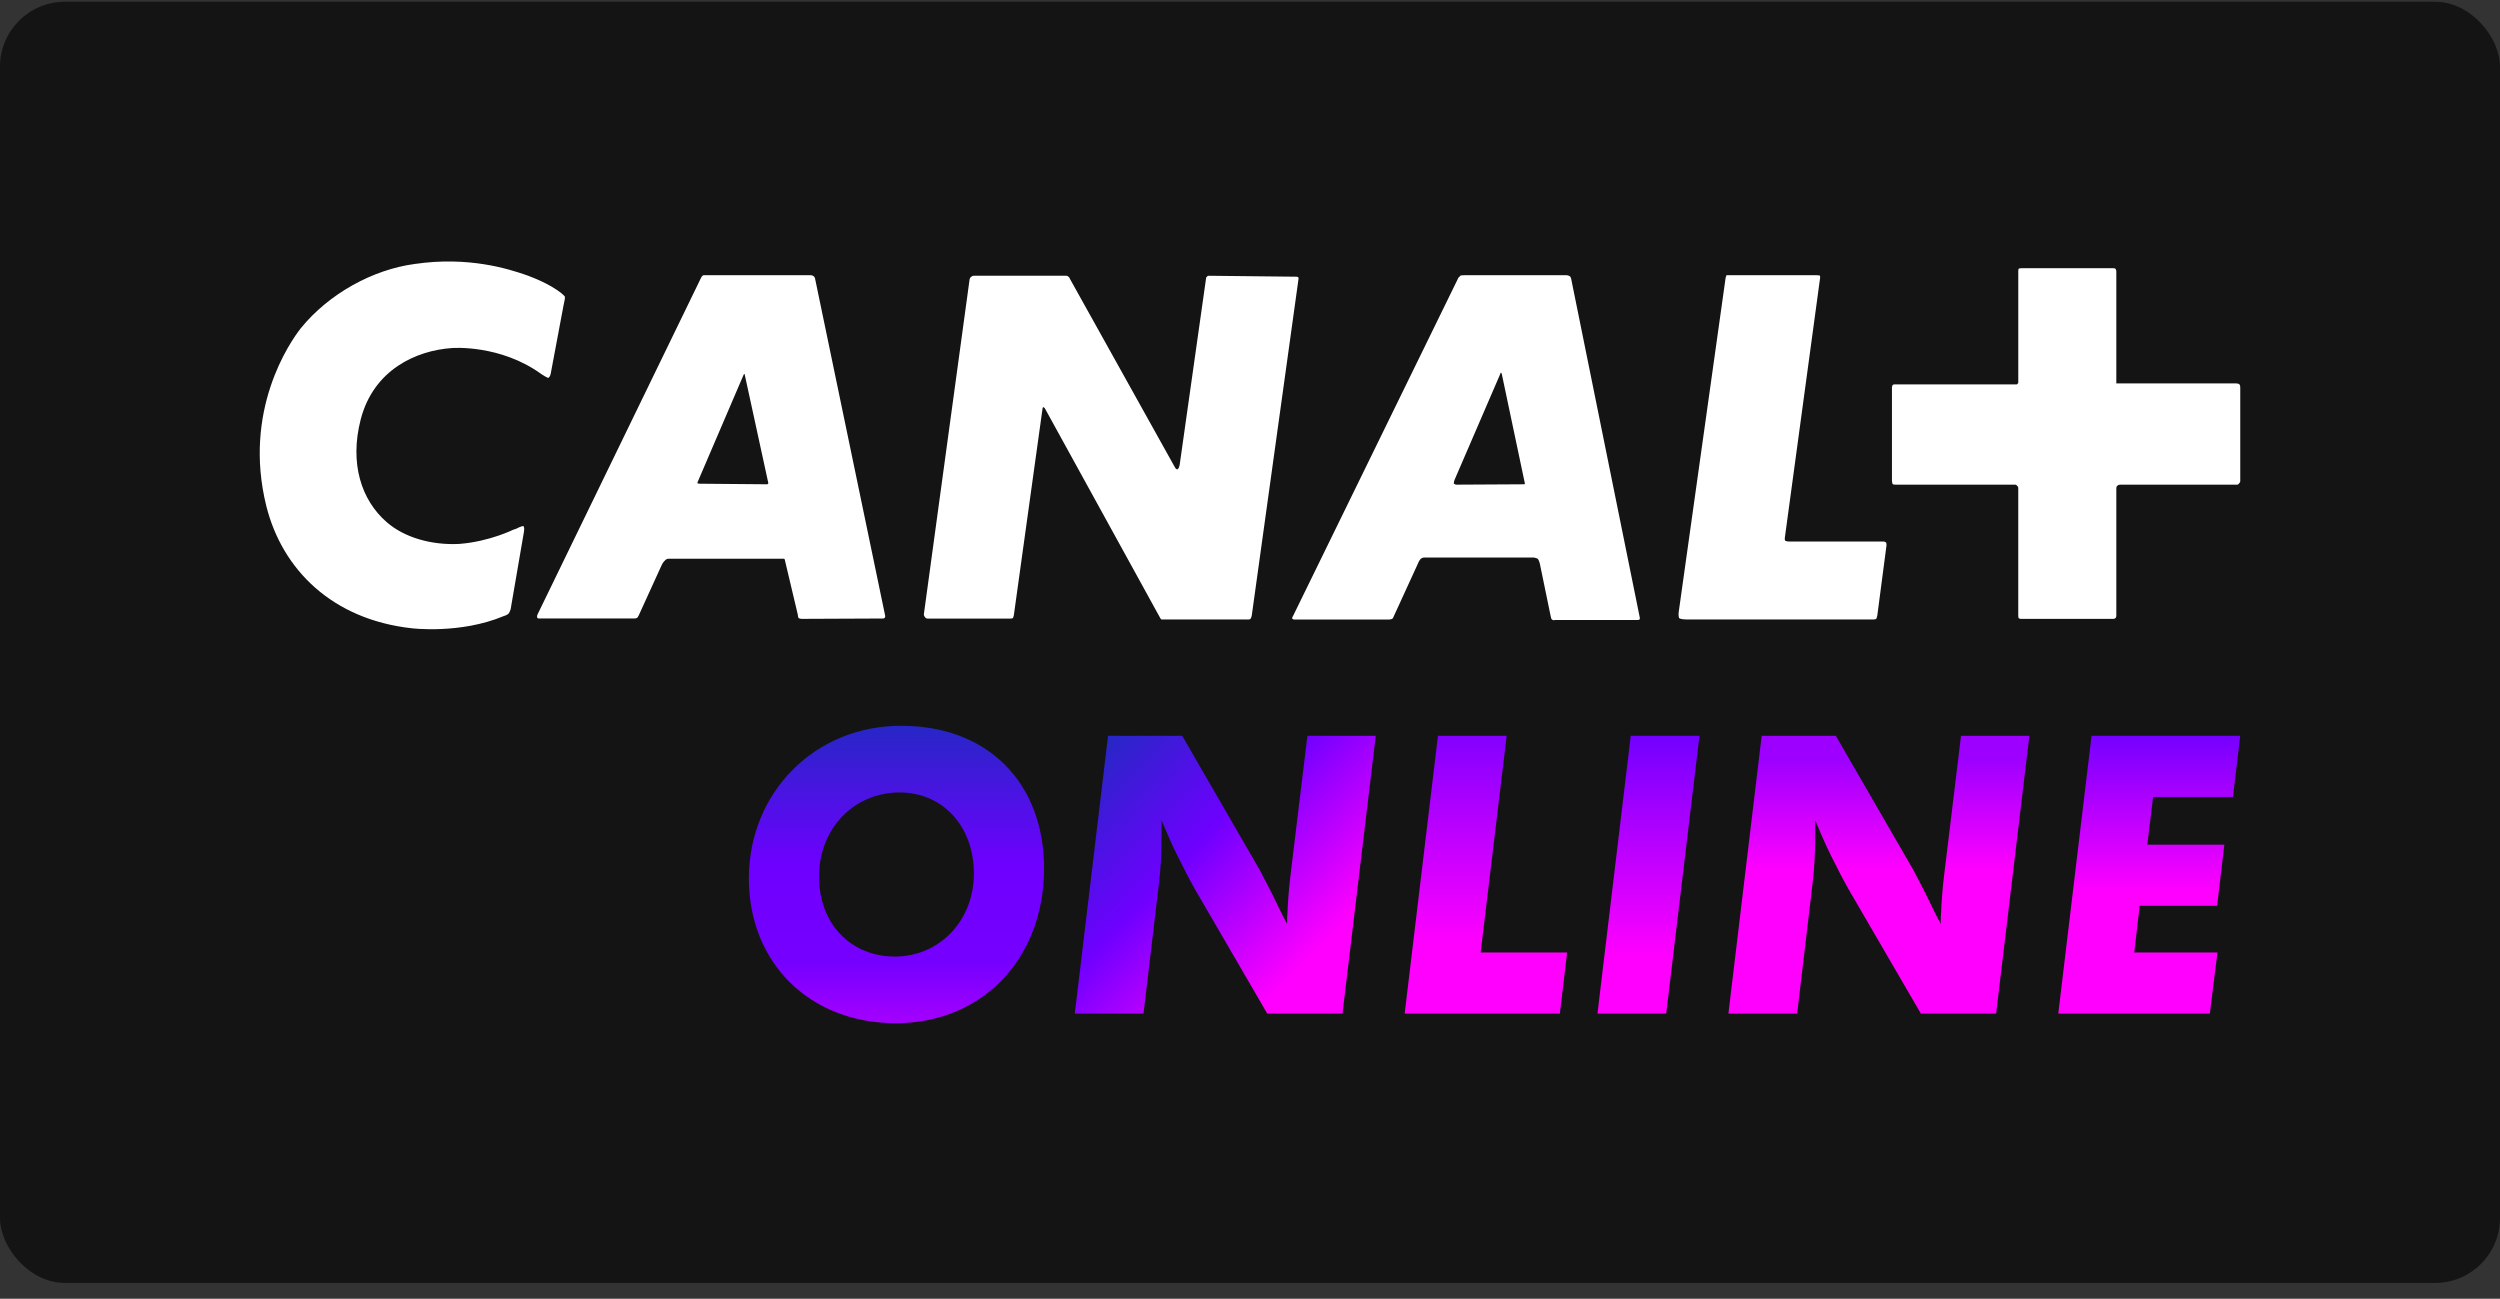
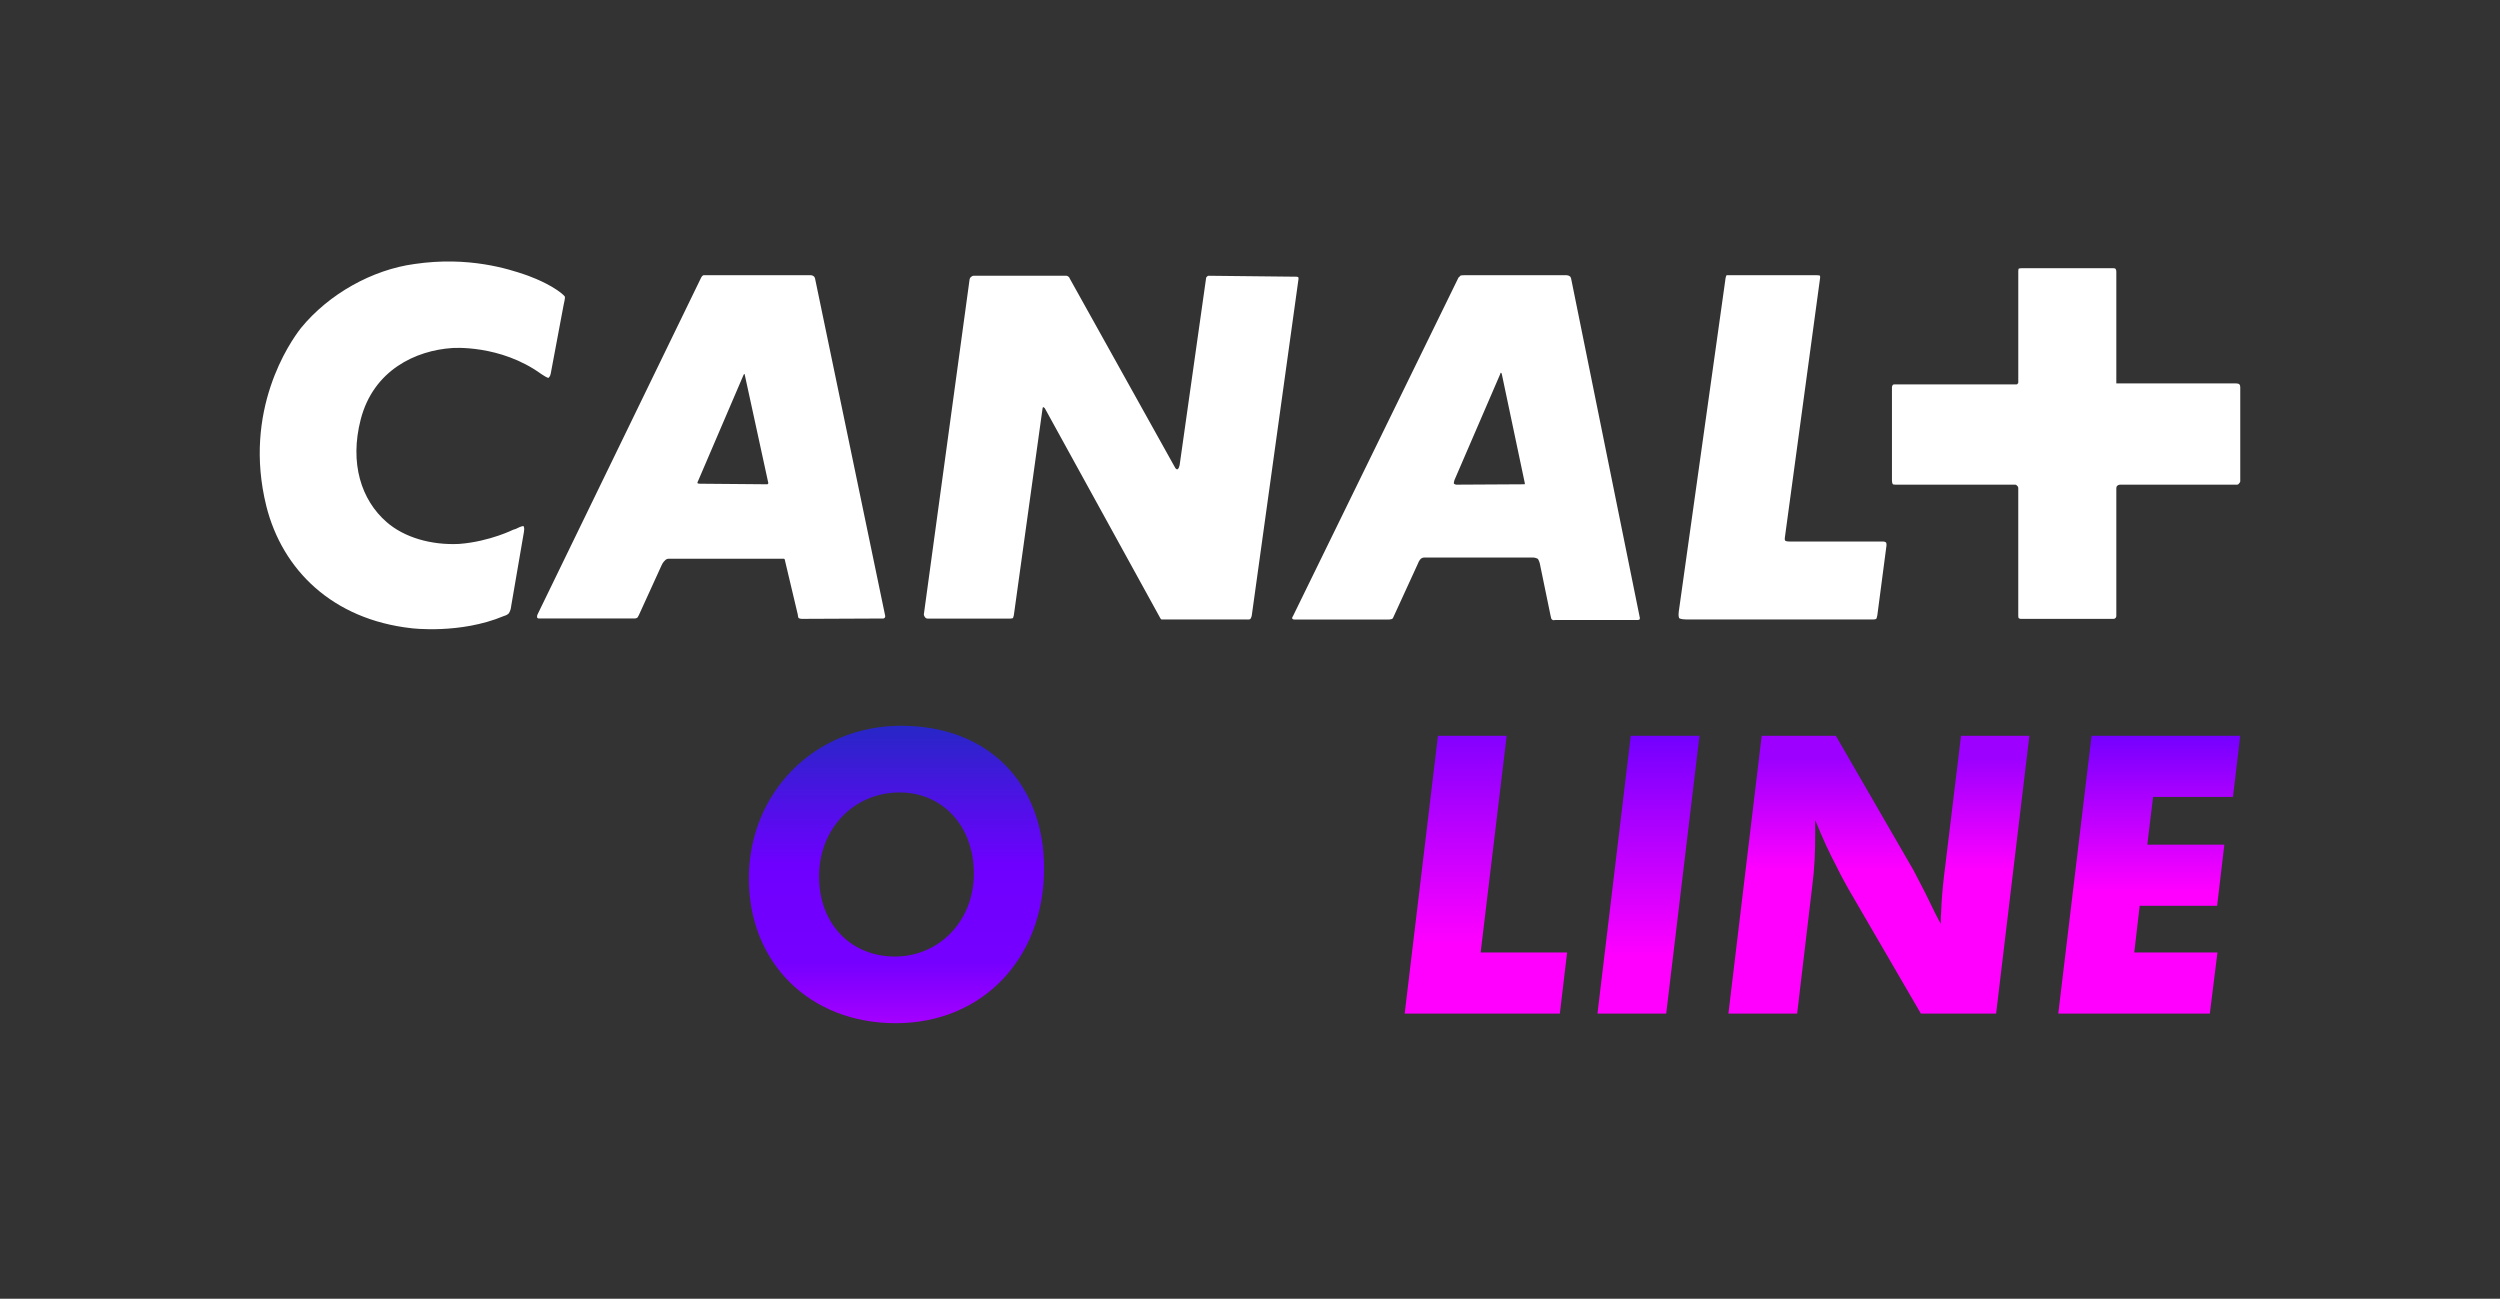
<svg xmlns="http://www.w3.org/2000/svg" width="154" height="80" viewBox="0 0 154 80" fill="none">
  <rect x="0" y="0" width="154" height="80" fill="#333333" stroke="none" />
-   <rect y="0.107" width="154" height="78.922" rx="4" fill="#141414" />
  <path d="M31.485 37.379C31.459 37.612 31.344 37.782 31.344 37.782C31.344 37.782 31.236 37.9 31.03 37.95C28.34 39.078 25.344 38.699 25.344 38.699C20.484 38.156 17.393 35.11 16.405 31.174C14.946 25.288 17.844 21.088 18.544 20.2C20.256 18.108 22.928 16.614 25.536 16.262C28.873 15.771 31.344 16.577 32.356 16.923C32.356 16.923 33.485 17.297 34.328 17.875C34.748 18.165 34.797 18.278 34.797 18.278C34.797 18.278 34.826 18.33 34.717 18.794L33.925 23.014C33.9 23.189 33.788 23.277 33.788 23.277C33.788 23.277 33.729 23.3 33.345 23.042C30.813 21.206 27.863 21.438 27.863 21.438C25.62 21.584 23.009 22.789 22.22 25.835C21.522 28.536 22.255 30.805 23.817 32.161C24.89 33.099 26.548 33.592 28.284 33.506C30.198 33.361 31.709 32.584 31.599 32.636C31.599 32.636 31.681 32.615 31.77 32.582C32.16 32.381 32.245 32.407 32.245 32.407C32.245 32.407 32.326 32.495 32.275 32.76L31.481 37.379H31.485ZM45.858 23.04C45.858 23.04 45.826 23.04 45.801 23.098L43.005 29.621C42.946 29.713 42.968 29.768 42.968 29.768C42.968 29.768 43.005 29.797 43.137 29.797L47.261 29.832C47.291 29.832 47.313 29.797 47.313 29.797C47.313 29.797 47.344 29.768 47.313 29.686L45.88 23.098C45.88 23.04 45.858 23.04 45.858 23.04ZM92.454 22.96C92.454 22.96 92.431 22.96 92.402 23.068L89.595 29.572C89.536 29.768 89.562 29.797 89.562 29.797C89.562 29.797 89.65 29.855 89.71 29.855L93.866 29.832H93.918C93.918 29.832 93.945 29.797 93.918 29.713L92.511 23.04C92.489 22.96 92.454 22.96 92.454 22.96ZM54.391 38.1L49.395 38.122C49.28 38.122 49.194 38.073 49.194 38.073C49.194 38.073 49.163 38.047 49.14 37.841L48.356 34.536C48.356 34.451 48.3 34.42 48.3 34.42H41.179C41.034 34.42 40.953 34.536 40.953 34.536C40.953 34.536 40.837 34.626 40.752 34.825L39.351 37.898C39.295 38.007 39.265 38.045 39.265 38.045C39.265 38.045 39.179 38.099 39.098 38.099H33.279C33.118 38.12 33.09 38.045 33.09 38.045C33.09 38.045 33.059 37.949 33.118 37.839L43.193 17.096C43.25 16.982 43.33 16.954 43.33 16.954H49.959C50.062 16.954 50.151 17.041 50.151 17.041C50.151 17.041 50.184 17.067 50.207 17.156L54.531 37.952C54.531 38.048 54.474 38.074 54.474 38.074C54.474 38.074 54.448 38.102 54.391 38.102M76.848 38.159H71.543C71.543 38.159 71.513 38.125 71.487 38.102L64.357 25.143C64.298 25.082 64.274 25.082 64.274 25.082C64.274 25.082 64.22 25.082 64.22 25.169L62.452 37.901C62.42 38.048 62.393 38.076 62.393 38.076C62.393 38.076 62.331 38.104 62.249 38.104H57.136C57.055 38.104 57.005 38.05 57.005 38.05C57.005 38.05 56.89 37.932 56.913 37.816L59.726 17.214C59.75 17.099 59.807 17.068 59.807 17.068C59.807 17.068 59.889 16.985 59.976 16.985H65.677C65.76 16.985 65.815 17.044 65.815 17.044C65.815 17.044 65.873 17.07 65.898 17.16L72.329 28.704C72.436 28.944 72.522 28.91 72.522 28.91C72.522 28.91 72.611 28.91 72.665 28.652L74.291 17.161C74.291 17.07 74.35 17.045 74.35 17.045C74.35 17.045 74.377 16.987 74.458 16.987L79.826 17.045C79.935 17.045 79.967 17.072 79.967 17.072C79.967 17.072 79.991 17.101 79.991 17.163L77.106 37.935C77.079 38.053 77.022 38.13 77.022 38.13C77.022 38.13 76.988 38.164 76.849 38.164M100.91 38.19H95.769C95.661 38.252 95.573 38.13 95.573 38.13C95.573 38.13 95.547 38.108 95.517 37.935L94.848 34.692C94.795 34.514 94.733 34.426 94.733 34.426C94.733 34.426 94.593 34.342 94.424 34.342H87.74C87.606 34.342 87.518 34.426 87.518 34.426C87.518 34.426 87.403 34.542 87.346 34.714L85.833 38.014C85.8 38.107 85.749 38.128 85.749 38.128C85.749 38.128 85.639 38.162 85.574 38.162H79.794C79.658 38.188 79.601 38.105 79.601 38.105C79.601 38.105 79.574 38.051 79.658 37.932L89.844 17.096C89.898 17.067 89.957 16.982 89.957 16.982C89.957 16.982 90.016 16.954 90.182 16.954H96.498C96.639 16.954 96.727 17.041 96.727 17.041C96.727 17.041 96.753 17.067 96.78 17.156L101.017 38.074C101.017 38.123 100.993 38.157 100.993 38.157C100.993 38.157 100.993 38.184 100.91 38.184M115.65 37.873C115.616 38.047 115.591 38.1 115.591 38.1C115.591 38.1 115.561 38.157 115.422 38.157H103.859C103.519 38.157 103.433 38.074 103.433 38.074C103.433 38.074 103.376 37.952 103.409 37.697L106.272 17.297C106.293 17.041 106.355 16.954 106.355 16.954H111.91C112.054 16.954 112.11 16.982 112.11 16.982C112.11 16.982 112.133 17.065 112.11 17.179L109.945 33.132C109.916 33.303 110.002 33.325 110.002 33.325C110.002 33.325 110.064 33.359 110.281 33.359H116.009C116.119 33.359 116.178 33.416 116.178 33.416C116.178 33.416 116.209 33.445 116.209 33.591L115.647 37.875L115.65 37.873ZM137.909 29.797C137.909 29.797 137.887 29.855 137.799 29.855H130.61C130.495 29.855 130.441 29.912 130.441 29.912C130.441 29.912 130.365 29.939 130.365 30.085V37.929C130.365 38.047 130.307 38.074 130.307 38.074C130.307 38.074 130.272 38.123 130.183 38.123H124.489C124.401 38.123 124.349 38.074 124.349 38.074C124.349 38.074 124.325 38.048 124.325 37.9V30.059C124.325 29.969 124.242 29.912 124.242 29.912C124.242 29.912 124.207 29.855 124.13 29.855H116.771C116.632 29.855 116.602 29.832 116.602 29.832C116.602 29.832 116.544 29.768 116.544 29.592V23.847C116.544 23.785 116.602 23.703 116.602 23.703C116.602 23.703 116.632 23.679 116.688 23.679H124.208C124.272 23.679 124.272 23.648 124.272 23.648C124.272 23.648 124.326 23.615 124.326 23.563V16.691C124.326 16.613 124.35 16.551 124.35 16.551C124.35 16.551 124.403 16.521 124.573 16.521H130.164C130.274 16.521 130.307 16.551 130.307 16.551C130.307 16.551 130.365 16.614 130.365 16.724V23.616H137.659C137.852 23.616 137.909 23.649 137.909 23.649C137.909 23.649 138 23.68 138 23.848V29.655C138 29.714 137.909 29.797 137.909 29.797Z" fill="white" />
  <path d="M55.177 63.029C49.895 63.029 46.13 59.332 46.13 54.108C46.13 48.883 50.119 44.708 55.511 44.708C60.904 44.708 64.314 48.268 64.314 53.493C64.314 59.06 60.504 63.029 55.178 63.029H55.177ZM55.422 48.815C52.593 48.815 50.453 51.051 50.453 53.994C50.453 56.936 52.436 58.923 55.133 58.923C57.831 58.923 59.991 56.755 59.991 53.812C59.991 50.87 58.052 48.816 55.422 48.816V48.815Z" fill="url(#paint0_linear_4205_3397)" />
-   <path d="M78.062 62.436L73.605 54.769C73.404 54.404 73.158 53.971 72.892 53.423C72.336 52.35 72.113 51.871 71.555 50.526V51.301C71.555 52.556 71.51 53.491 71.376 54.541L70.441 62.436H66.207L68.257 45.324H72.825L77.595 53.583L78.307 54.952L78.953 56.276L79.287 56.914C79.287 56.594 79.287 56.367 79.31 56.207C79.332 55.546 79.399 54.701 79.488 53.971L80.536 45.324H84.747L82.697 62.436H78.062Z" fill="url(#paint1_linear_4205_3397)" />
  <path d="M86.528 62.436L88.578 45.324H92.811L91.208 58.672H96.534L96.087 62.437H86.528V62.436Z" fill="url(#paint2_linear_4205_3397)" />
  <path d="M98.404 62.436L100.454 45.324H104.688L102.638 62.436H98.404Z" fill="url(#paint3_linear_4205_3397)" />
  <path d="M118.325 62.436L113.868 54.769C113.667 54.404 113.421 53.971 113.155 53.423C112.599 52.35 112.376 51.871 111.818 50.526V51.301C111.818 52.556 111.773 53.491 111.639 54.541L110.704 62.436H106.47L108.52 45.324H113.088L117.858 53.583L118.57 54.952L119.216 56.276L119.55 56.914C119.55 56.594 119.55 56.367 119.573 56.207C119.595 55.546 119.662 54.701 119.751 53.971L120.799 45.324H125.01L122.96 62.436H118.325Z" fill="url(#paint4_linear_4205_3397)" />
  <path d="M132.63 49.089L132.273 52.032H137.02L136.574 55.797H131.805L131.47 58.672H136.595L136.126 62.437H126.79L128.84 45.325H137.998L137.551 49.091H132.627L132.63 49.089Z" fill="url(#paint5_linear_4205_3397)" />
  <defs>
    <linearGradient id="paint0_linear_4205_3397" x1="55.221" y1="44.867" x2="55.221" y2="70.252" gradientUnits="userSpaceOnUse">
      <stop stop-color="#2826C7" />
      <stop offset="0.33" stop-color="#6E00FF" />
      <stop offset="0.57" stop-color="#7600FF" />
      <stop offset="1" stop-color="#FF00FF" />
    </linearGradient>
    <linearGradient id="paint1_linear_4205_3397" x1="67.866" y1="46.088" x2="80.853" y2="58.771" gradientUnits="userSpaceOnUse">
      <stop stop-color="#2826C7" />
      <stop offset="0.46" stop-color="#6E00FF" />
      <stop offset="1" stop-color="#FF00FF" />
    </linearGradient>
    <linearGradient id="paint2_linear_4205_3397" x1="91.53" y1="40.625" x2="91.53" y2="67.597" gradientUnits="userSpaceOnUse">
      <stop stop-color="#7700FF" />
      <stop offset="0.09" stop-color="#6E00FF" />
      <stop offset="0.65" stop-color="#FF00FF" />
    </linearGradient>
    <linearGradient id="paint3_linear_4205_3397" x1="101.546" y1="44.867" x2="101.546" y2="61.37" gradientUnits="userSpaceOnUse">
      <stop stop-color="#6E00FF" />
      <stop offset="0.85" stop-color="#FF00FF" />
    </linearGradient>
    <linearGradient id="paint4_linear_4205_3397" x1="115.741" y1="44.867" x2="115.741" y2="61.37" gradientUnits="userSpaceOnUse">
      <stop offset="0.12" stop-color="#9E00FF" />
      <stop offset="0.53" stop-color="#FF00FF" />
    </linearGradient>
    <linearGradient id="paint5_linear_4205_3397" x1="132.398" y1="44.867" x2="132.398" y2="61.37" gradientUnits="userSpaceOnUse">
      <stop stop-color="#6E00FF" />
      <stop offset="0.61" stop-color="#FF00FF" />
    </linearGradient>
  </defs>
</svg>